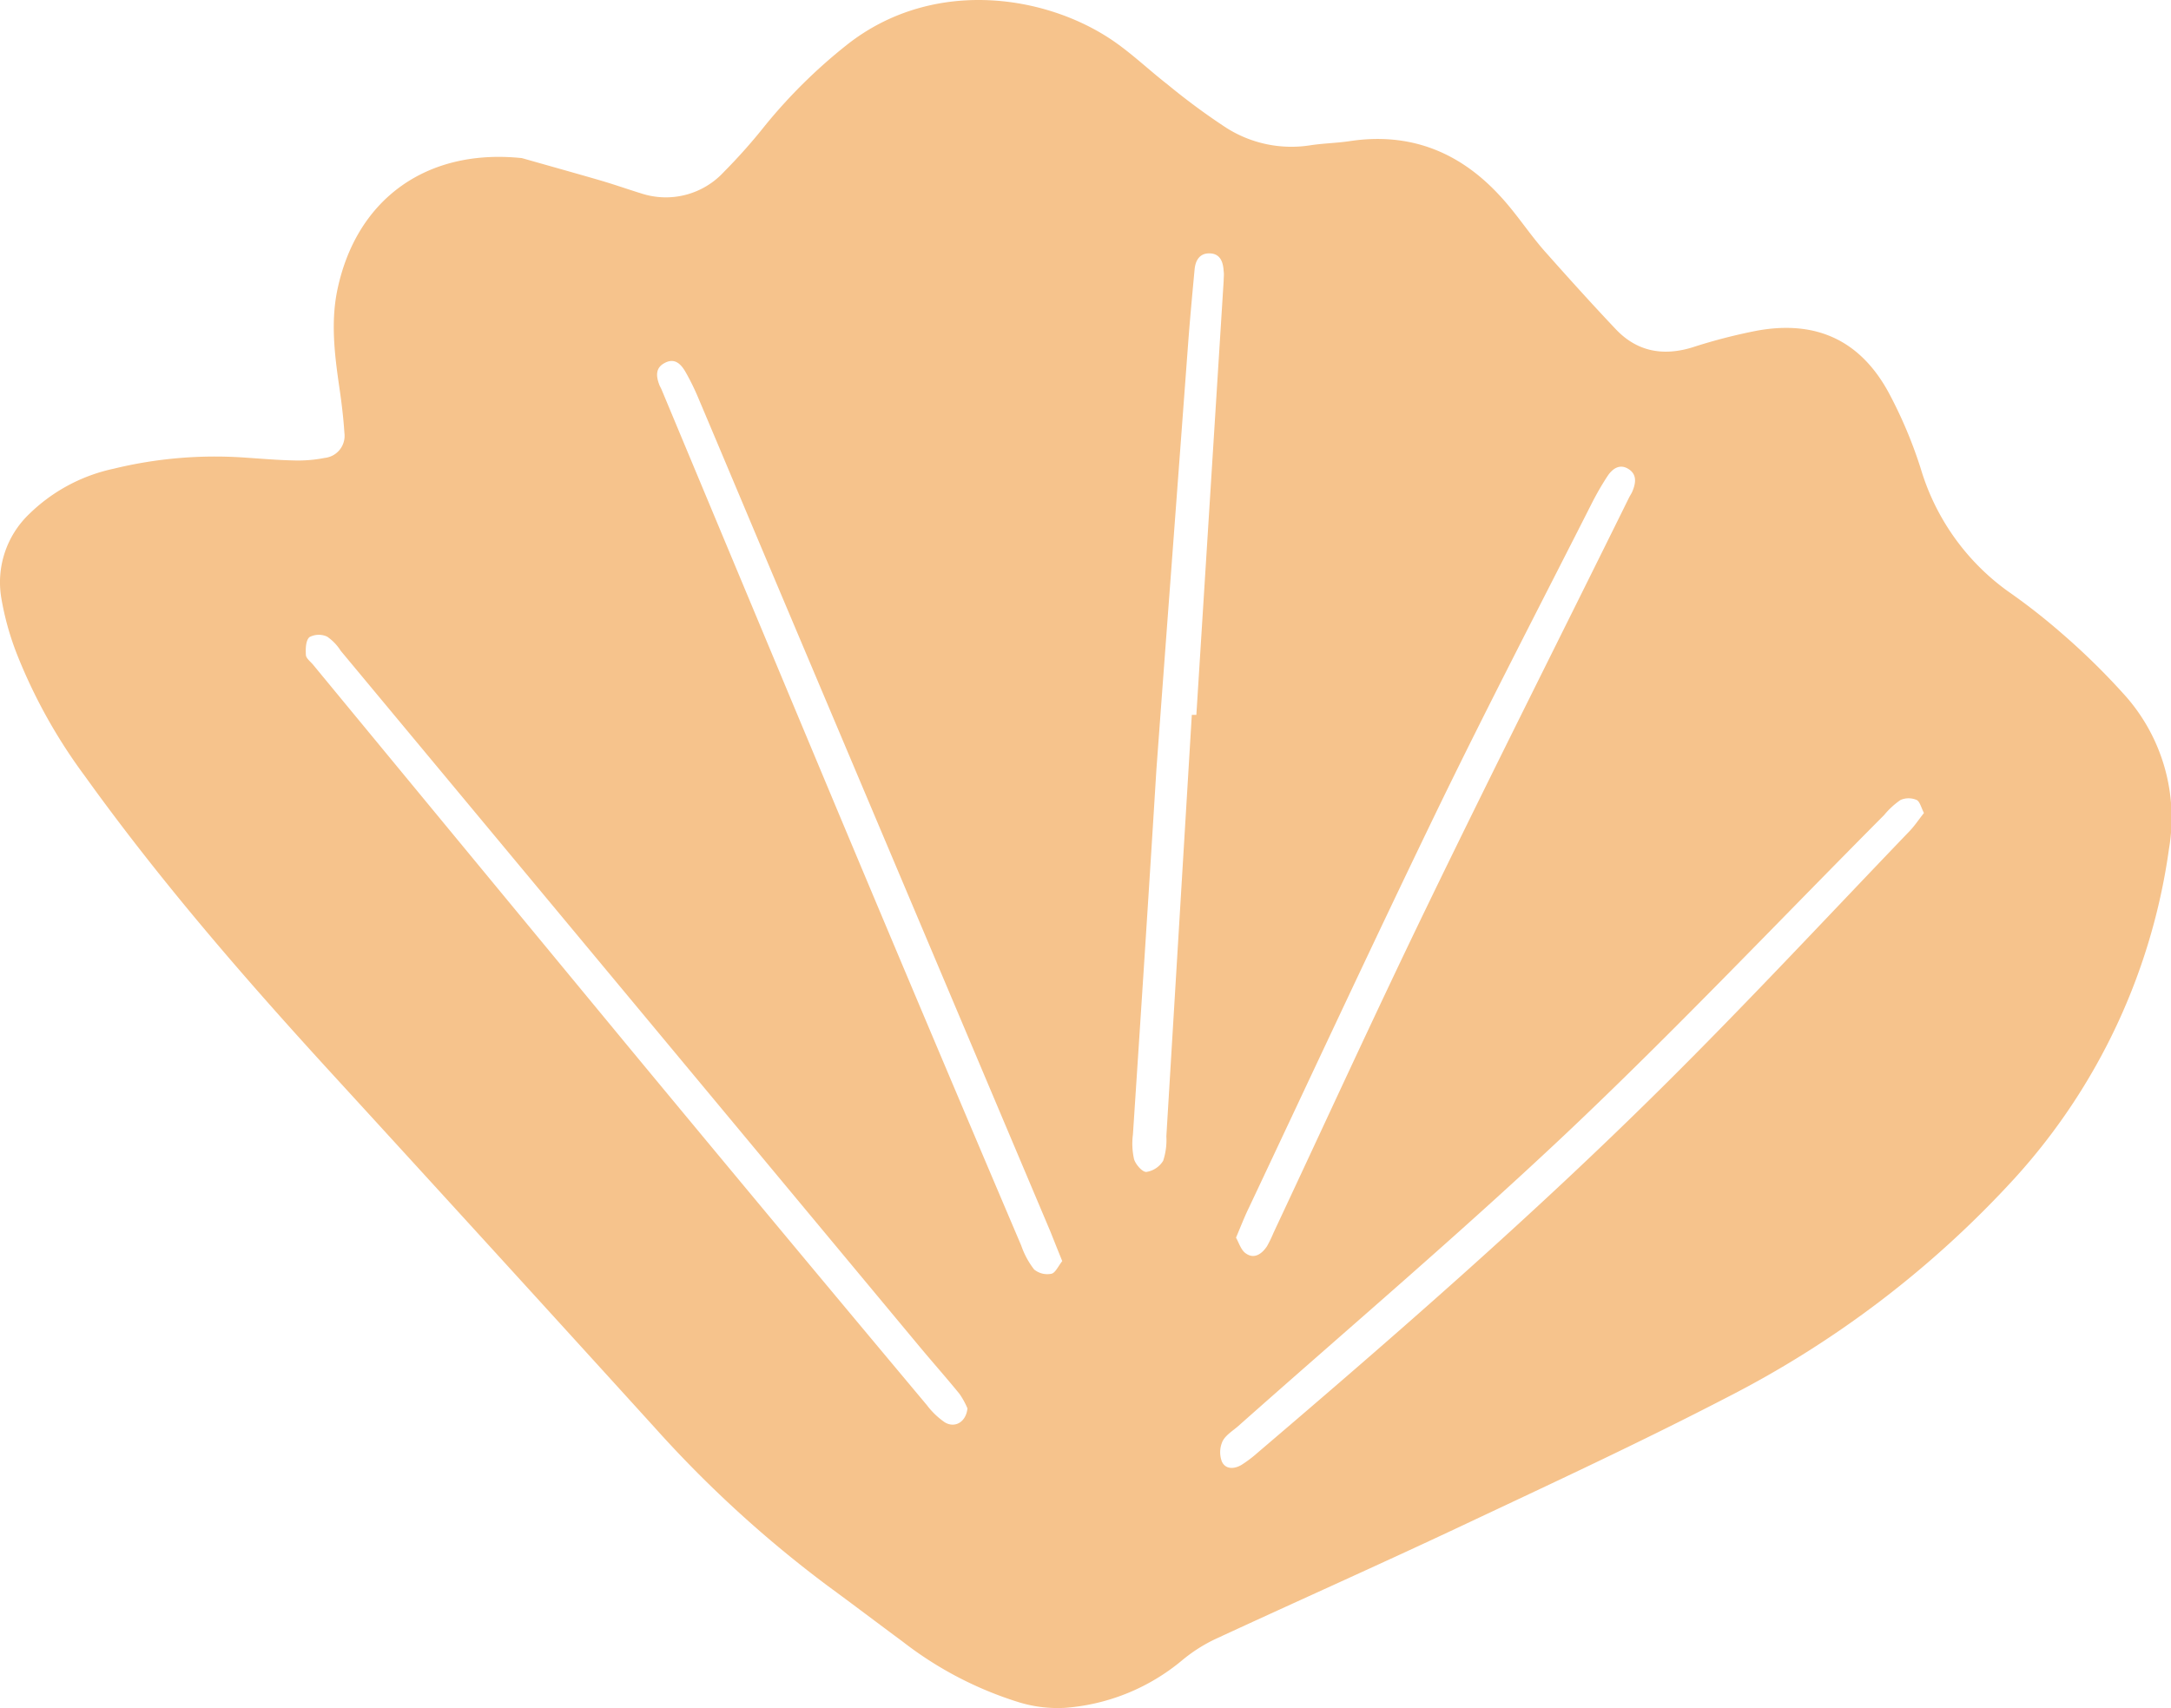
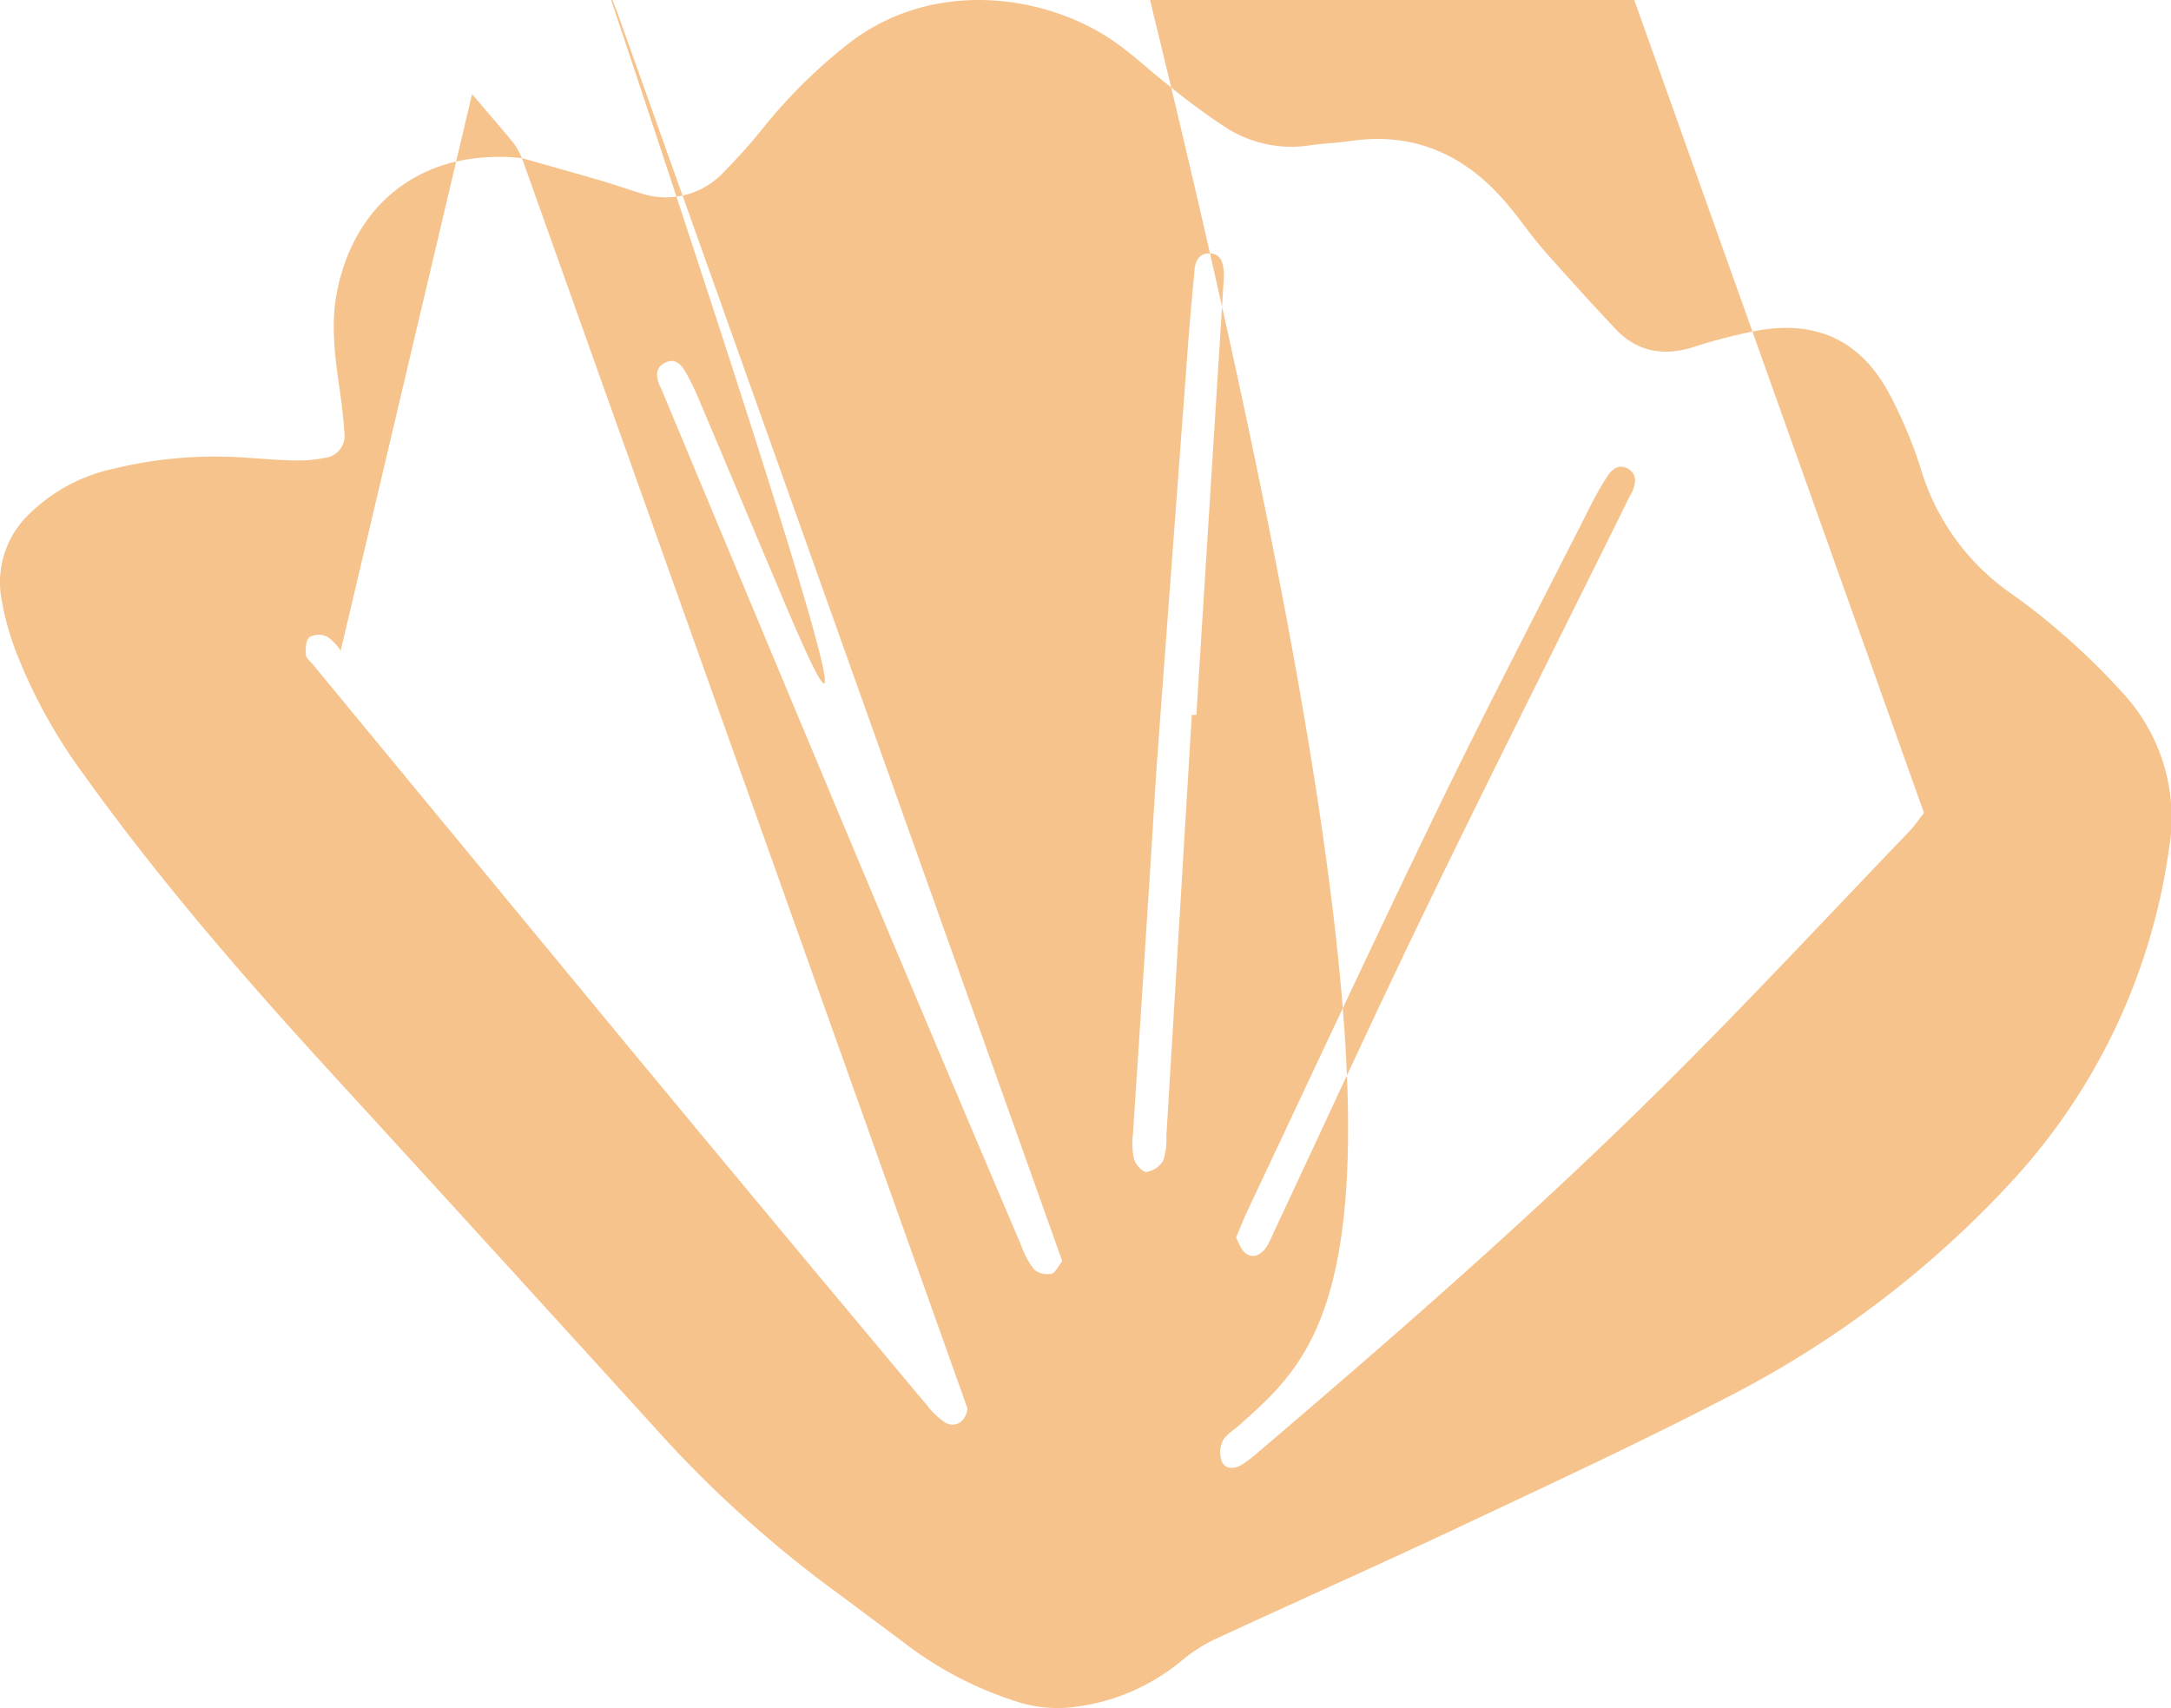
<svg xmlns="http://www.w3.org/2000/svg" viewBox="0 0 272.11 214.13">
  <defs>
    <style>.cls-1{fill:#f6c38c;}</style>
  </defs>
  <g id="Layer_2" data-name="Layer 2">
    <g id="Banner">
-       <path class="cls-1" d="M65.42,19.82c3.3.94,6.61,1.86,9.91,2.82,1.7.5,3.37,1.09,5.06,1.61a9.89,9.89,0,0,0,10.35-2.71,70.4,70.4,0,0,0,5.19-5.85A66.34,66.34,0,0,1,106.16,5.61c10.47-8.26,24.3-6.41,32.89-.81,2.6,1.7,4.87,3.91,7.34,5.83A83.67,83.67,0,0,0,153.67,16a15.21,15.21,0,0,0,10.51,2.22c1.65-.26,3.33-.28,5-.53,7.55-1.14,13.78,1.36,18.85,6.89,2,2.15,3.58,4.62,5.5,6.82,3,3.38,6,6.71,9.06,9.94,2.64,2.74,5.87,3.32,9.51,2.21a68.52,68.52,0,0,1,8.17-2.11c7.4-1.33,12.93,1.24,16.49,7.84a56.52,56.52,0,0,1,4,9.51,29.2,29.2,0,0,0,10.86,15.29,78.4,78.4,0,0,1,6.67,5.2,87.53,87.53,0,0,1,8.24,8.1,23.07,23.07,0,0,1,5.33,19,77.13,77.13,0,0,1-19.35,41.32,127.19,127.19,0,0,1-35.93,27.4c-10.93,5.67-22.1,10.85-33.24,16.1-10.29,4.85-20.68,9.47-31,14.25a19.63,19.63,0,0,0-4.19,2.68,25.92,25.92,0,0,1-14.56,5.94,16.57,16.57,0,0,1-5.84-.68,45.88,45.88,0,0,1-14.63-7.63c-3.1-2.29-6.18-4.63-9.29-6.91A147.8,147.8,0,0,1,82.11,179Q62,156.86,41.8,134.8c-11-12-21.69-24.32-31.2-37.57A66.93,66.93,0,0,1,2.1,81.94,35.57,35.57,0,0,1,.17,75,11.84,11.84,0,0,1,3.64,64.45a21.57,21.57,0,0,1,10.62-5.7,53.62,53.62,0,0,1,16.46-1.39c2.09.14,4.17.32,6.26.36a17.12,17.12,0,0,0,3.71-.32,2.78,2.78,0,0,0,2.48-3.11c-.13-2-.37-3.94-.66-5.89-.58-4-1.07-8.09-.21-12.14C44.73,24.81,53.62,18.58,65.42,19.82Zm55.84,156.72a10,10,0,0,0-1-1.82c-1.71-2.1-3.52-4.13-5.25-6.22L42.7,81.57A6.07,6.07,0,0,0,41,79.8a2.5,2.5,0,0,0-2.21.06c-.47.41-.5,1.46-.45,2.22,0,.43.57.84.9,1.24q19.72,23.91,39.47,47.82,18.68,22.56,37.47,45a9.62,9.62,0,0,0,2.23,2.14C119.66,179.05,121.08,178.28,121.26,176.54Zm11.88-18.46c-.53-1.31-1-2.48-1.45-3.62Q115.07,115.13,98.45,75.8c-3.66-8.65-7.28-17.3-10.94-25.95A30.33,30.33,0,0,0,86,46.76c-.59-1.06-1.39-2-2.75-1.23-1.14.63-1,1.69-.6,2.74.08.19.19.37.27.56Q93.84,75,104.75,101.08,116.3,128.64,128,156.13a10.39,10.39,0,0,0,1.62,3,2.6,2.6,0,0,0,2.18.53C132.3,159.53,132.66,158.67,133.14,158.08Zm108-56.18c-.34-.65-.5-1.43-.92-1.63a2.56,2.56,0,0,0-2,0,9.89,9.89,0,0,0-2.06,1.89c-13.25,13.32-26.19,27-39.82,39.88C183,154.62,169,166.51,155.23,178.73c-.7.62-1.61,1.15-2,1.94a3.3,3.3,0,0,0-.08,2.54c.46,1,1.56.95,2.46.41a15.32,15.32,0,0,0,2-1.51c17.33-14.77,34.49-29.73,50.66-45.76,10.6-10.5,20.77-21.44,31.11-32.21C240,103.48,240.52,102.7,241.15,101.9ZM149.38,89.61l.57,0,3.42-54.38c0-.42.07-.84,0-1.25-.06-1.13-.42-2.17-1.71-2.22s-1.82.87-1.93,2c-.28,3-.56,6-.79,9-1.33,17.91-2.68,35.81-4,53.72C144,111.79,143,127,142,142.2a8.9,8.9,0,0,0,.14,3.1c.2.67,1.05,1.64,1.55,1.6a3,3,0,0,0,2.1-1.4,8.31,8.31,0,0,0,.4-3.07Q147.79,116,149.38,89.61Zm5.54,65.53c.36.62.63,1.6,1.27,2,1.05.72,2,0,2.61-.92a15.53,15.53,0,0,0,.82-1.69c6.43-13.7,12.72-27.46,19.32-41.08,8.28-17.09,16.82-34,25.24-51.07.14-.28.33-.55.44-.83.43-1.05.56-2.11-.54-2.78s-2,0-2.61.93A35.1,35.1,0,0,0,199.56,63c-6.51,12.85-13.16,25.63-19.44,38.58-8,16.53-15.74,33.19-23.58,49.8C156,152.48,155.55,153.65,154.92,155.14Z" />
+       <path class="cls-1" d="M65.42,19.82c3.3.94,6.61,1.86,9.91,2.82,1.7.5,3.37,1.09,5.06,1.61a9.89,9.89,0,0,0,10.35-2.71,70.4,70.4,0,0,0,5.19-5.85A66.34,66.34,0,0,1,106.16,5.61c10.47-8.26,24.3-6.41,32.89-.81,2.6,1.7,4.87,3.91,7.34,5.83A83.67,83.67,0,0,0,153.67,16a15.21,15.21,0,0,0,10.51,2.22c1.65-.26,3.33-.28,5-.53,7.55-1.14,13.78,1.36,18.85,6.89,2,2.15,3.58,4.62,5.5,6.82,3,3.38,6,6.71,9.06,9.94,2.64,2.74,5.87,3.32,9.51,2.21a68.52,68.52,0,0,1,8.17-2.11c7.4-1.33,12.93,1.24,16.49,7.84a56.52,56.52,0,0,1,4,9.51,29.2,29.2,0,0,0,10.86,15.29,78.4,78.4,0,0,1,6.67,5.2,87.53,87.53,0,0,1,8.24,8.1,23.07,23.07,0,0,1,5.33,19,77.13,77.13,0,0,1-19.35,41.32,127.19,127.19,0,0,1-35.93,27.4c-10.93,5.67-22.1,10.85-33.24,16.1-10.29,4.85-20.68,9.47-31,14.25a19.63,19.63,0,0,0-4.19,2.68,25.92,25.92,0,0,1-14.56,5.94,16.57,16.57,0,0,1-5.84-.68,45.88,45.88,0,0,1-14.63-7.63c-3.1-2.29-6.18-4.63-9.29-6.91A147.8,147.8,0,0,1,82.11,179Q62,156.86,41.8,134.8c-11-12-21.69-24.32-31.2-37.57A66.93,66.93,0,0,1,2.1,81.94,35.57,35.57,0,0,1,.17,75,11.84,11.84,0,0,1,3.64,64.45a21.57,21.57,0,0,1,10.62-5.7,53.62,53.62,0,0,1,16.46-1.39c2.09.14,4.17.32,6.26.36a17.12,17.12,0,0,0,3.71-.32,2.78,2.78,0,0,0,2.48-3.11c-.13-2-.37-3.94-.66-5.89-.58-4-1.07-8.09-.21-12.14C44.73,24.81,53.62,18.58,65.42,19.82Za10,10,0,0,0-1-1.82c-1.71-2.1-3.52-4.13-5.25-6.22L42.7,81.57A6.07,6.07,0,0,0,41,79.8a2.5,2.5,0,0,0-2.21.06c-.47.41-.5,1.46-.45,2.22,0,.43.57.84.9,1.24q19.72,23.91,39.47,47.82,18.68,22.56,37.47,45a9.62,9.62,0,0,0,2.23,2.14C119.66,179.05,121.08,178.28,121.26,176.54Zm11.88-18.46c-.53-1.31-1-2.48-1.45-3.62Q115.07,115.13,98.45,75.8c-3.66-8.65-7.28-17.3-10.94-25.95A30.33,30.33,0,0,0,86,46.76c-.59-1.06-1.39-2-2.75-1.23-1.14.63-1,1.69-.6,2.74.08.19.19.37.27.56Q93.84,75,104.75,101.08,116.3,128.64,128,156.13a10.39,10.39,0,0,0,1.62,3,2.6,2.6,0,0,0,2.18.53C132.3,159.53,132.66,158.67,133.14,158.08Zm108-56.18c-.34-.65-.5-1.43-.92-1.63a2.56,2.56,0,0,0-2,0,9.89,9.89,0,0,0-2.06,1.89c-13.25,13.32-26.19,27-39.82,39.88C183,154.62,169,166.51,155.23,178.73c-.7.62-1.61,1.15-2,1.94a3.3,3.3,0,0,0-.08,2.54c.46,1,1.56.95,2.46.41a15.32,15.32,0,0,0,2-1.51c17.33-14.77,34.49-29.73,50.66-45.76,10.6-10.5,20.77-21.44,31.11-32.21C240,103.48,240.52,102.7,241.15,101.9ZM149.38,89.61l.57,0,3.42-54.38c0-.42.07-.84,0-1.25-.06-1.13-.42-2.17-1.71-2.22s-1.82.87-1.93,2c-.28,3-.56,6-.79,9-1.33,17.91-2.68,35.81-4,53.72C144,111.79,143,127,142,142.2a8.9,8.9,0,0,0,.14,3.1c.2.67,1.05,1.64,1.55,1.6a3,3,0,0,0,2.1-1.4,8.31,8.31,0,0,0,.4-3.07Q147.79,116,149.38,89.61Zm5.54,65.53c.36.62.63,1.6,1.27,2,1.05.72,2,0,2.61-.92a15.53,15.53,0,0,0,.82-1.69c6.43-13.7,12.72-27.46,19.32-41.08,8.28-17.09,16.82-34,25.24-51.07.14-.28.33-.55.44-.83.43-1.05.56-2.11-.54-2.78s-2,0-2.61.93A35.1,35.1,0,0,0,199.56,63c-6.51,12.85-13.16,25.63-19.44,38.58-8,16.53-15.74,33.19-23.58,49.8C156,152.48,155.55,153.65,154.92,155.14Z" />
    </g>
  </g>
</svg>